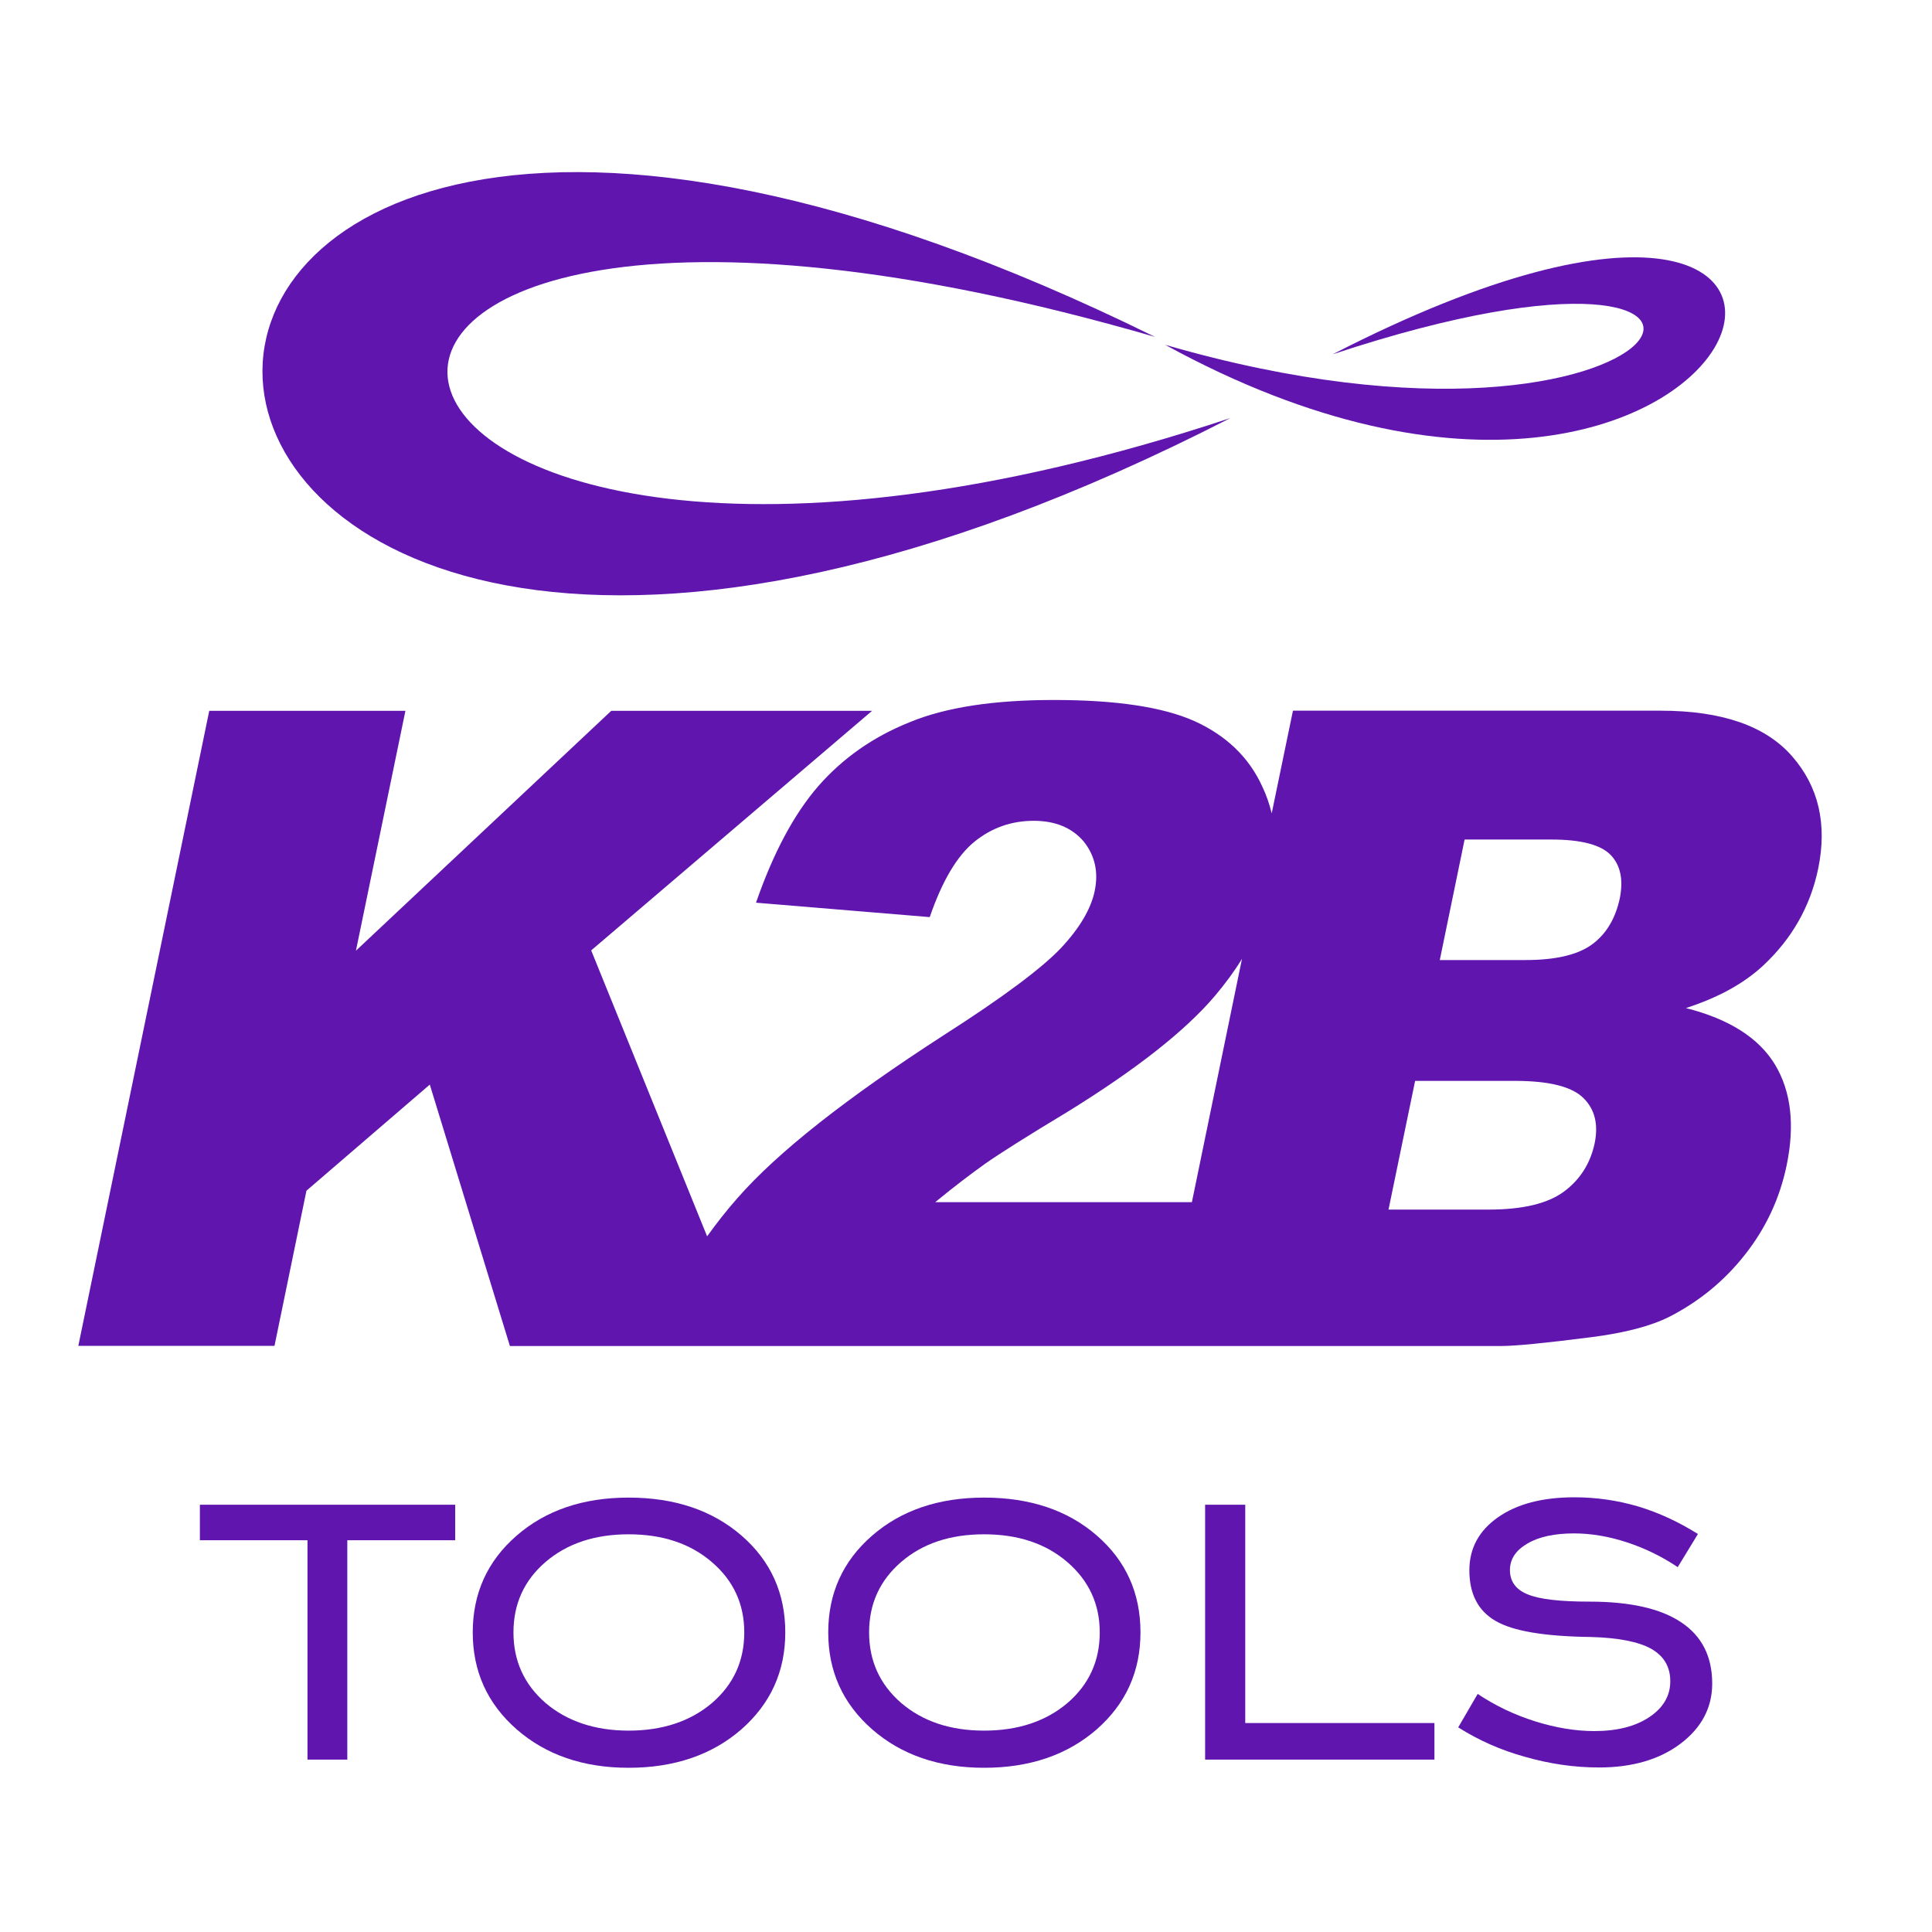
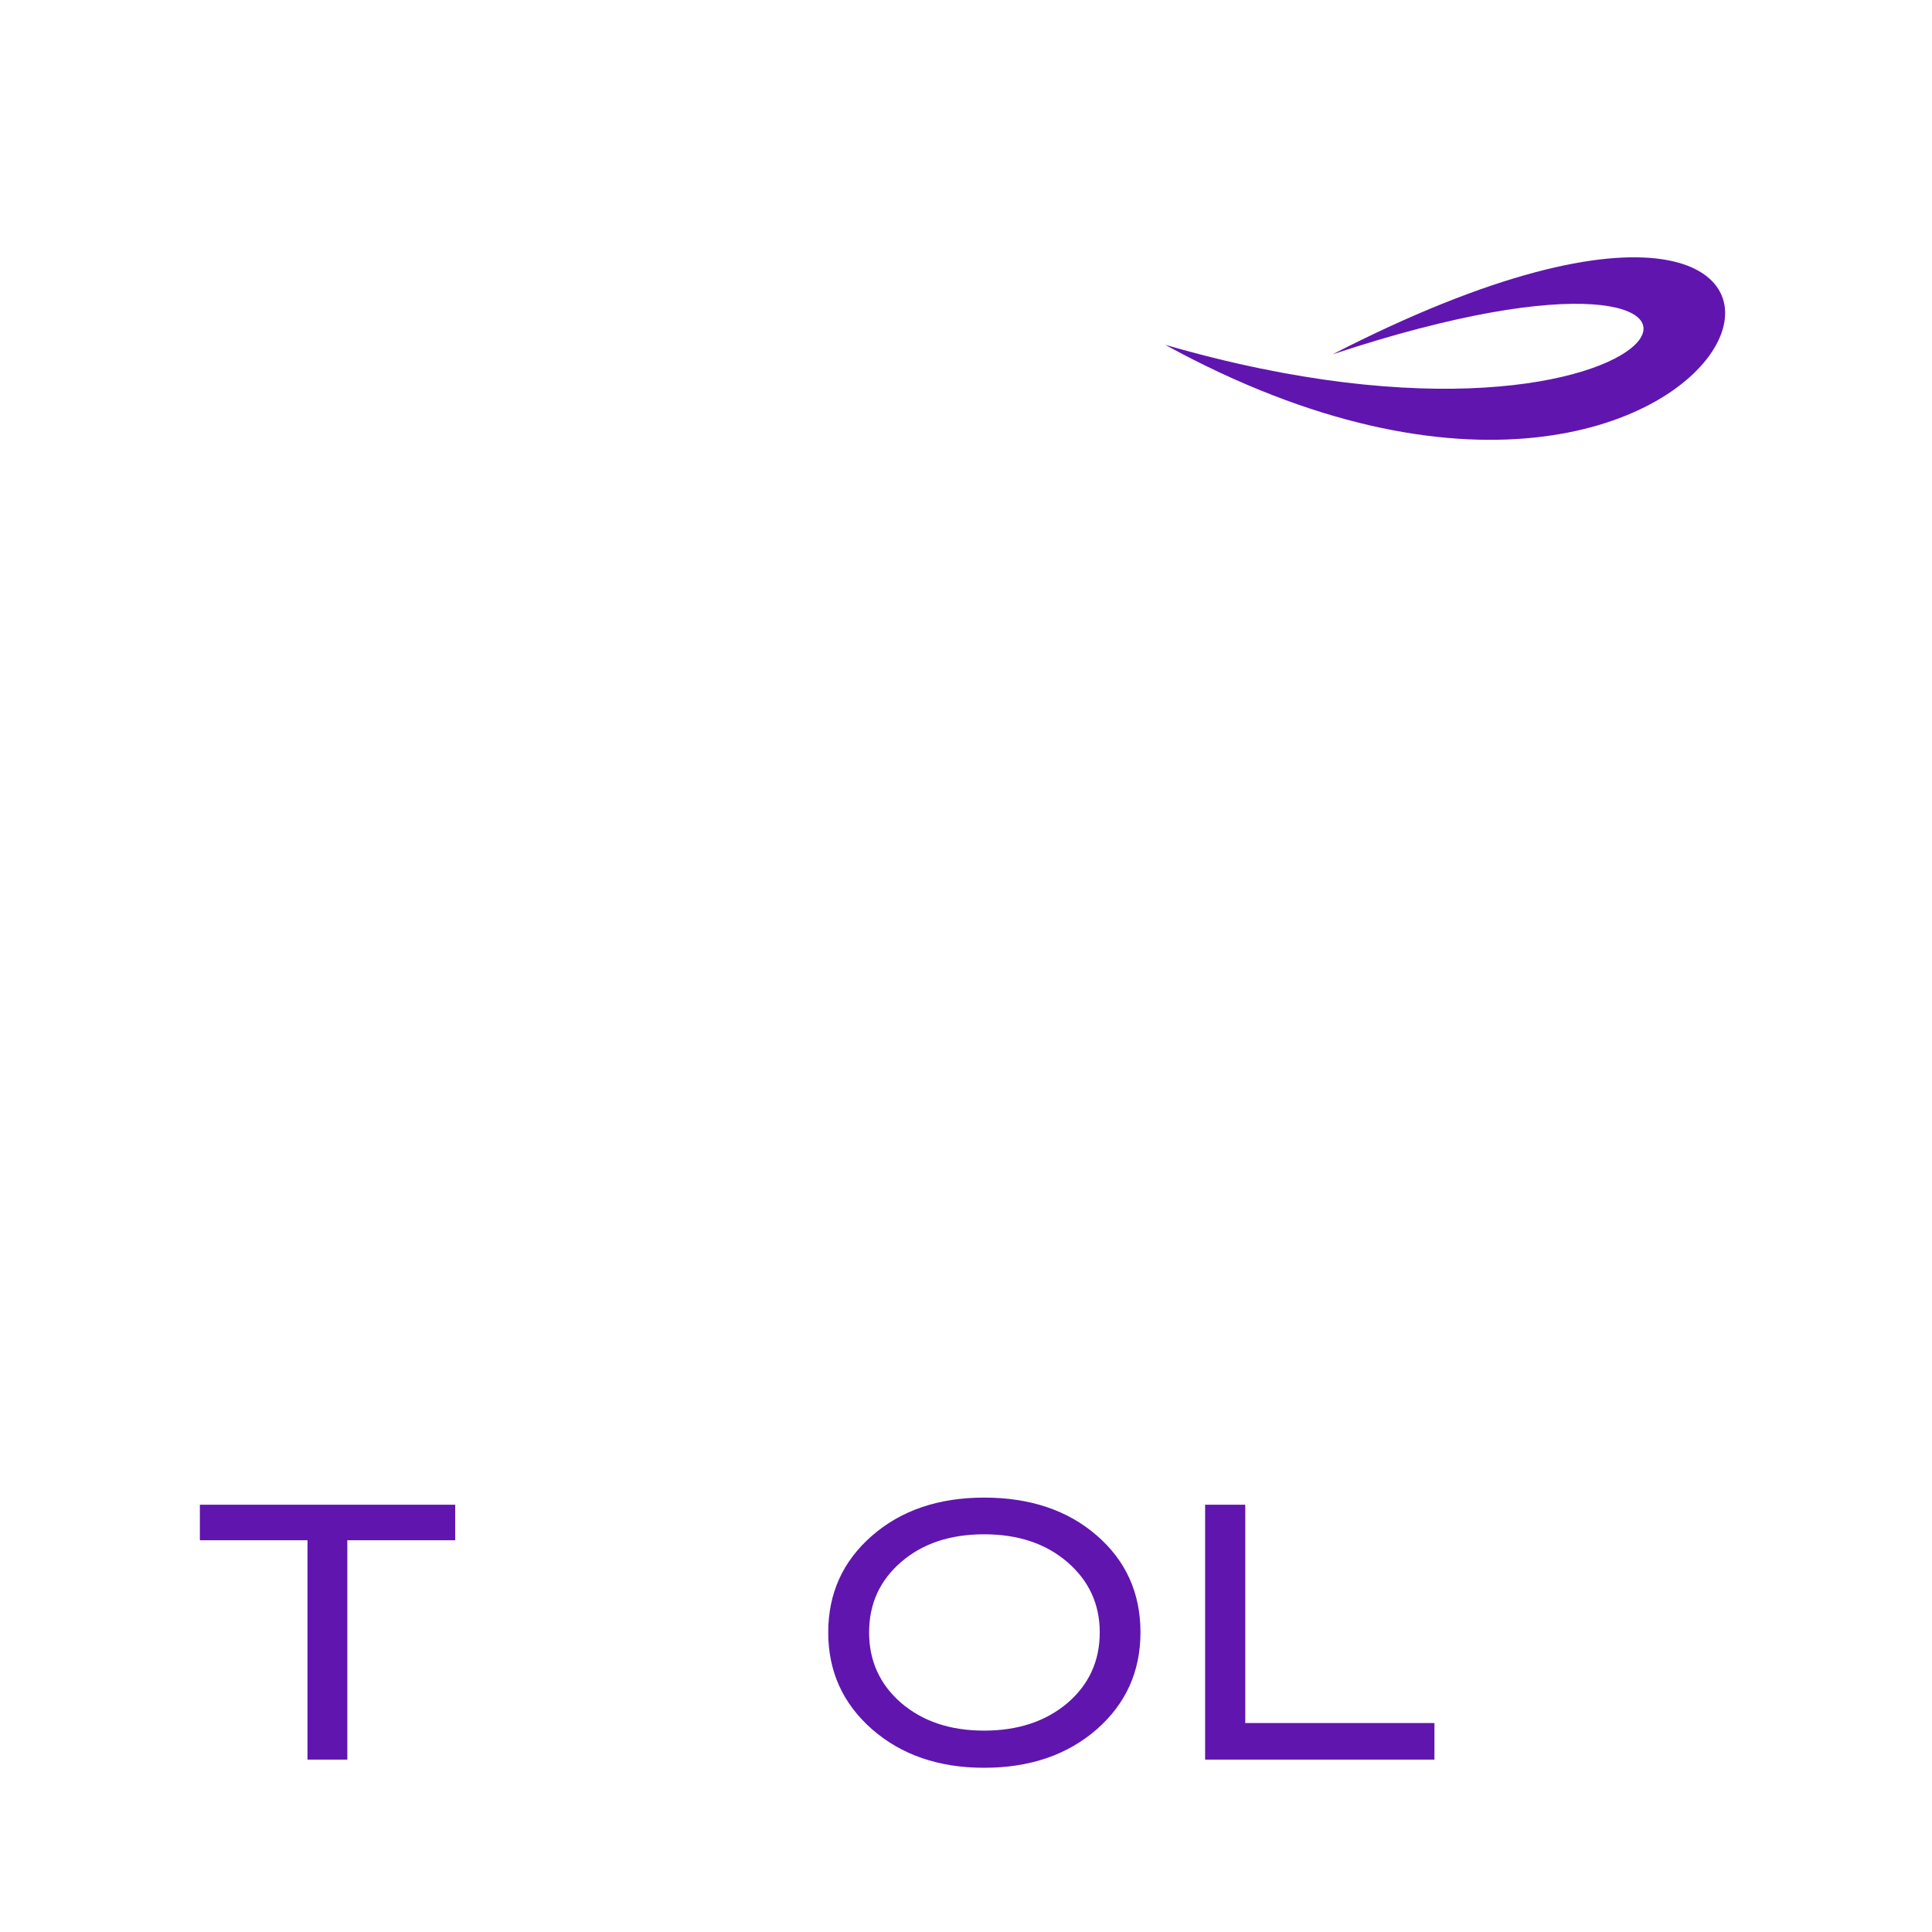
<svg xmlns="http://www.w3.org/2000/svg" version="1.1" id="Capa_1" x="0px" y="0px" viewBox="0 0 130 130" style="enable-background:new 0 0 130 130;" xml:space="preserve">
  <style type="text/css">
	.st0{fill-rule:evenodd;clip-rule:evenodd;fill:#6015AF;}
	.st1{fill:#6015AF;}
</style>
  <g>
-     <path class="st0" d="M77.72,22.67C-5.6-18.38-0.66,70.93,82.79,28.13C17.86,49.65,9.27,2.8,77.72,22.67z" />
    <path class="st0" d="M78.4,23.2c40.16,21.99,54.62-21.61,11.27,0.64C123.4,12.67,113.95,33.51,78.4,23.2z" />
-     <path class="st1" d="M14.08,47.83h13.2l-3.33,16.14l17.18-16.14h17.55l-18.9,16.12l7.8,19.24c0.62-0.86,1.29-1.72,2.03-2.56   c2.71-3.1,7.35-6.75,13.9-10.98c4.02-2.57,6.64-4.54,7.9-5.88c1.25-1.34,2-2.62,2.25-3.82c0.27-1.3,0-2.41-0.75-3.34   c-0.78-0.91-1.9-1.38-3.35-1.38c-1.52,0-2.86,0.48-4.02,1.43c-1.15,0.95-2.15,2.63-2.98,5.05l-11.69-0.97   c1.16-3.34,2.55-5.95,4.18-7.83c1.63-1.87,3.68-3.32,6.15-4.31c2.46-1.02,5.71-1.5,9.71-1.5c4.18,0,7.33,0.47,9.46,1.42   c2.12,0.96,3.66,2.42,4.56,4.39c0.28,0.58,0.49,1.2,0.64,1.82l1.43-6.91h24.73c4.12,0,7.07,1.02,8.85,3.06   c1.79,2.04,2.38,4.57,1.76,7.58c-0.53,2.53-1.76,4.7-3.7,6.51c-1.3,1.21-3.03,2.16-5.2,2.86c2.92,0.74,4.91,2.01,6,3.81   c1.08,1.8,1.34,4.06,0.78,6.77c-0.46,2.22-1.39,4.21-2.78,5.98c-1.39,1.78-3.09,3.17-5.09,4.2c-1.24,0.63-3.01,1.1-5.31,1.39   c-3.05,0.39-5.07,0.59-6.04,0.59H79.49H78.2H50.58h-6.73h-9.54l-5.39-17.59l-8.3,7.14l-2.15,10.44H5.27L14.08,47.83L14.08,47.83z    M83.57,64.52c-0.52,0.85-1.13,1.67-1.82,2.49c-2.01,2.37-5.33,4.97-9.93,7.81c-2.74,1.65-4.57,2.81-5.51,3.47   c-0.94,0.67-2.08,1.53-3.38,2.6H80.2L83.57,64.52L83.57,64.52z M96.88,64.6h5.74c2.06,0,3.56-0.35,4.53-1.07   c0.95-0.71,1.55-1.74,1.84-3.07c0.25-1.25,0.06-2.22-0.6-2.92c-0.67-0.7-2-1.05-4.01-1.05h-5.83L96.88,64.6L96.88,64.6z    M93.43,81.39h6.74c2.28,0,3.96-0.4,5.05-1.2c1.1-0.81,1.79-1.9,2.08-3.26c0.26-1.26,0.02-2.28-0.75-3.04   c-0.77-0.77-2.3-1.16-4.62-1.16h-6.71L93.43,81.39L93.43,81.39z" />
    <g>
      <path class="st1" d="M20.69,118.4v-14.76h-7.24v-2.39h17.18v2.39h-7.26v14.76H20.69z" />
-       <path class="st1" d="M42.3,118.95c-3.06,0-5.57-0.87-7.54-2.59c-1.97-1.73-2.95-3.9-2.95-6.52c0-2.62,0.98-4.79,2.94-6.5    c1.96-1.71,4.48-2.57,7.55-2.57c3.09,0,5.62,0.85,7.59,2.55c1.96,1.7,2.95,3.87,2.95,6.52c0,2.63-0.99,4.8-2.96,6.53    C47.91,118.08,45.38,118.95,42.3,118.95z M42.3,116.45c2.29,0,4.16-0.63,5.61-1.86c1.45-1.25,2.17-2.83,2.17-4.75    c0-1.9-0.72-3.48-2.18-4.73c-1.45-1.25-3.32-1.87-5.6-1.87c-2.28,0-4.14,0.62-5.59,1.86c-1.44,1.24-2.16,2.82-2.16,4.74    c0,1.92,0.72,3.5,2.16,4.75C38.16,115.82,40.03,116.45,42.3,116.45z" />
      <path class="st1" d="M66.22,118.95c-3.06,0-5.57-0.87-7.54-2.59c-1.97-1.73-2.95-3.9-2.95-6.52c0-2.62,0.98-4.79,2.94-6.5    c1.96-1.71,4.48-2.57,7.55-2.57c3.09,0,5.62,0.85,7.58,2.55c1.96,1.7,2.94,3.87,2.94,6.52c0,2.63-0.98,4.8-2.95,6.53    C71.82,118.08,69.3,118.95,66.22,118.95z M66.22,116.45c2.29,0,4.16-0.63,5.61-1.86c1.45-1.25,2.17-2.83,2.17-4.75    c0-1.9-0.73-3.48-2.18-4.73c-1.45-1.25-3.32-1.87-5.6-1.87c-2.29,0-4.14,0.62-5.58,1.86c-1.44,1.24-2.16,2.82-2.16,4.74    c0,1.92,0.72,3.5,2.16,4.75C62.08,115.82,63.93,116.45,66.22,116.45z" />
      <path class="st1" d="M81.09,118.4v-17.15h2.7v14.69h12.73v2.46H81.09z" />
-       <path class="st1" d="M98.12,116.23l1.31-2.25c1.18,0.79,2.46,1.4,3.85,1.84c1.4,0.44,2.73,0.66,4,0.66c1.52,0,2.76-0.31,3.7-0.94    c0.93-0.62,1.41-1.43,1.41-2.41c0-0.98-0.43-1.7-1.29-2.19c-0.85-0.47-2.2-0.74-4.05-0.79c-3.13-0.04-5.27-0.4-6.43-1.09    c-1.17-0.68-1.75-1.82-1.75-3.4c0-1.47,0.64-2.66,1.92-3.56c1.28-0.9,3-1.35,5.15-1.35c1.48,0,2.91,0.21,4.3,0.62    c1.39,0.42,2.72,1.04,4.01,1.85l-1.36,2.23c-1.07-0.72-2.22-1.28-3.45-1.68c-1.23-0.4-2.41-0.59-3.53-0.59    c-1.29,0-2.35,0.22-3.13,0.68c-0.79,0.46-1.18,1.05-1.18,1.79c0,0.76,0.4,1.31,1.19,1.63c0.79,0.33,2.17,0.49,4.15,0.49    c2.73,0,4.79,0.46,6.18,1.39c1.39,0.92,2.09,2.3,2.09,4.12c0,1.62-0.71,2.97-2.12,4.04c-1.41,1.07-3.25,1.61-5.49,1.61    c-1.67,0-3.31-0.24-4.96-0.71C101,117.77,99.49,117.1,98.12,116.23z" />
    </g>
  </g>
</svg>